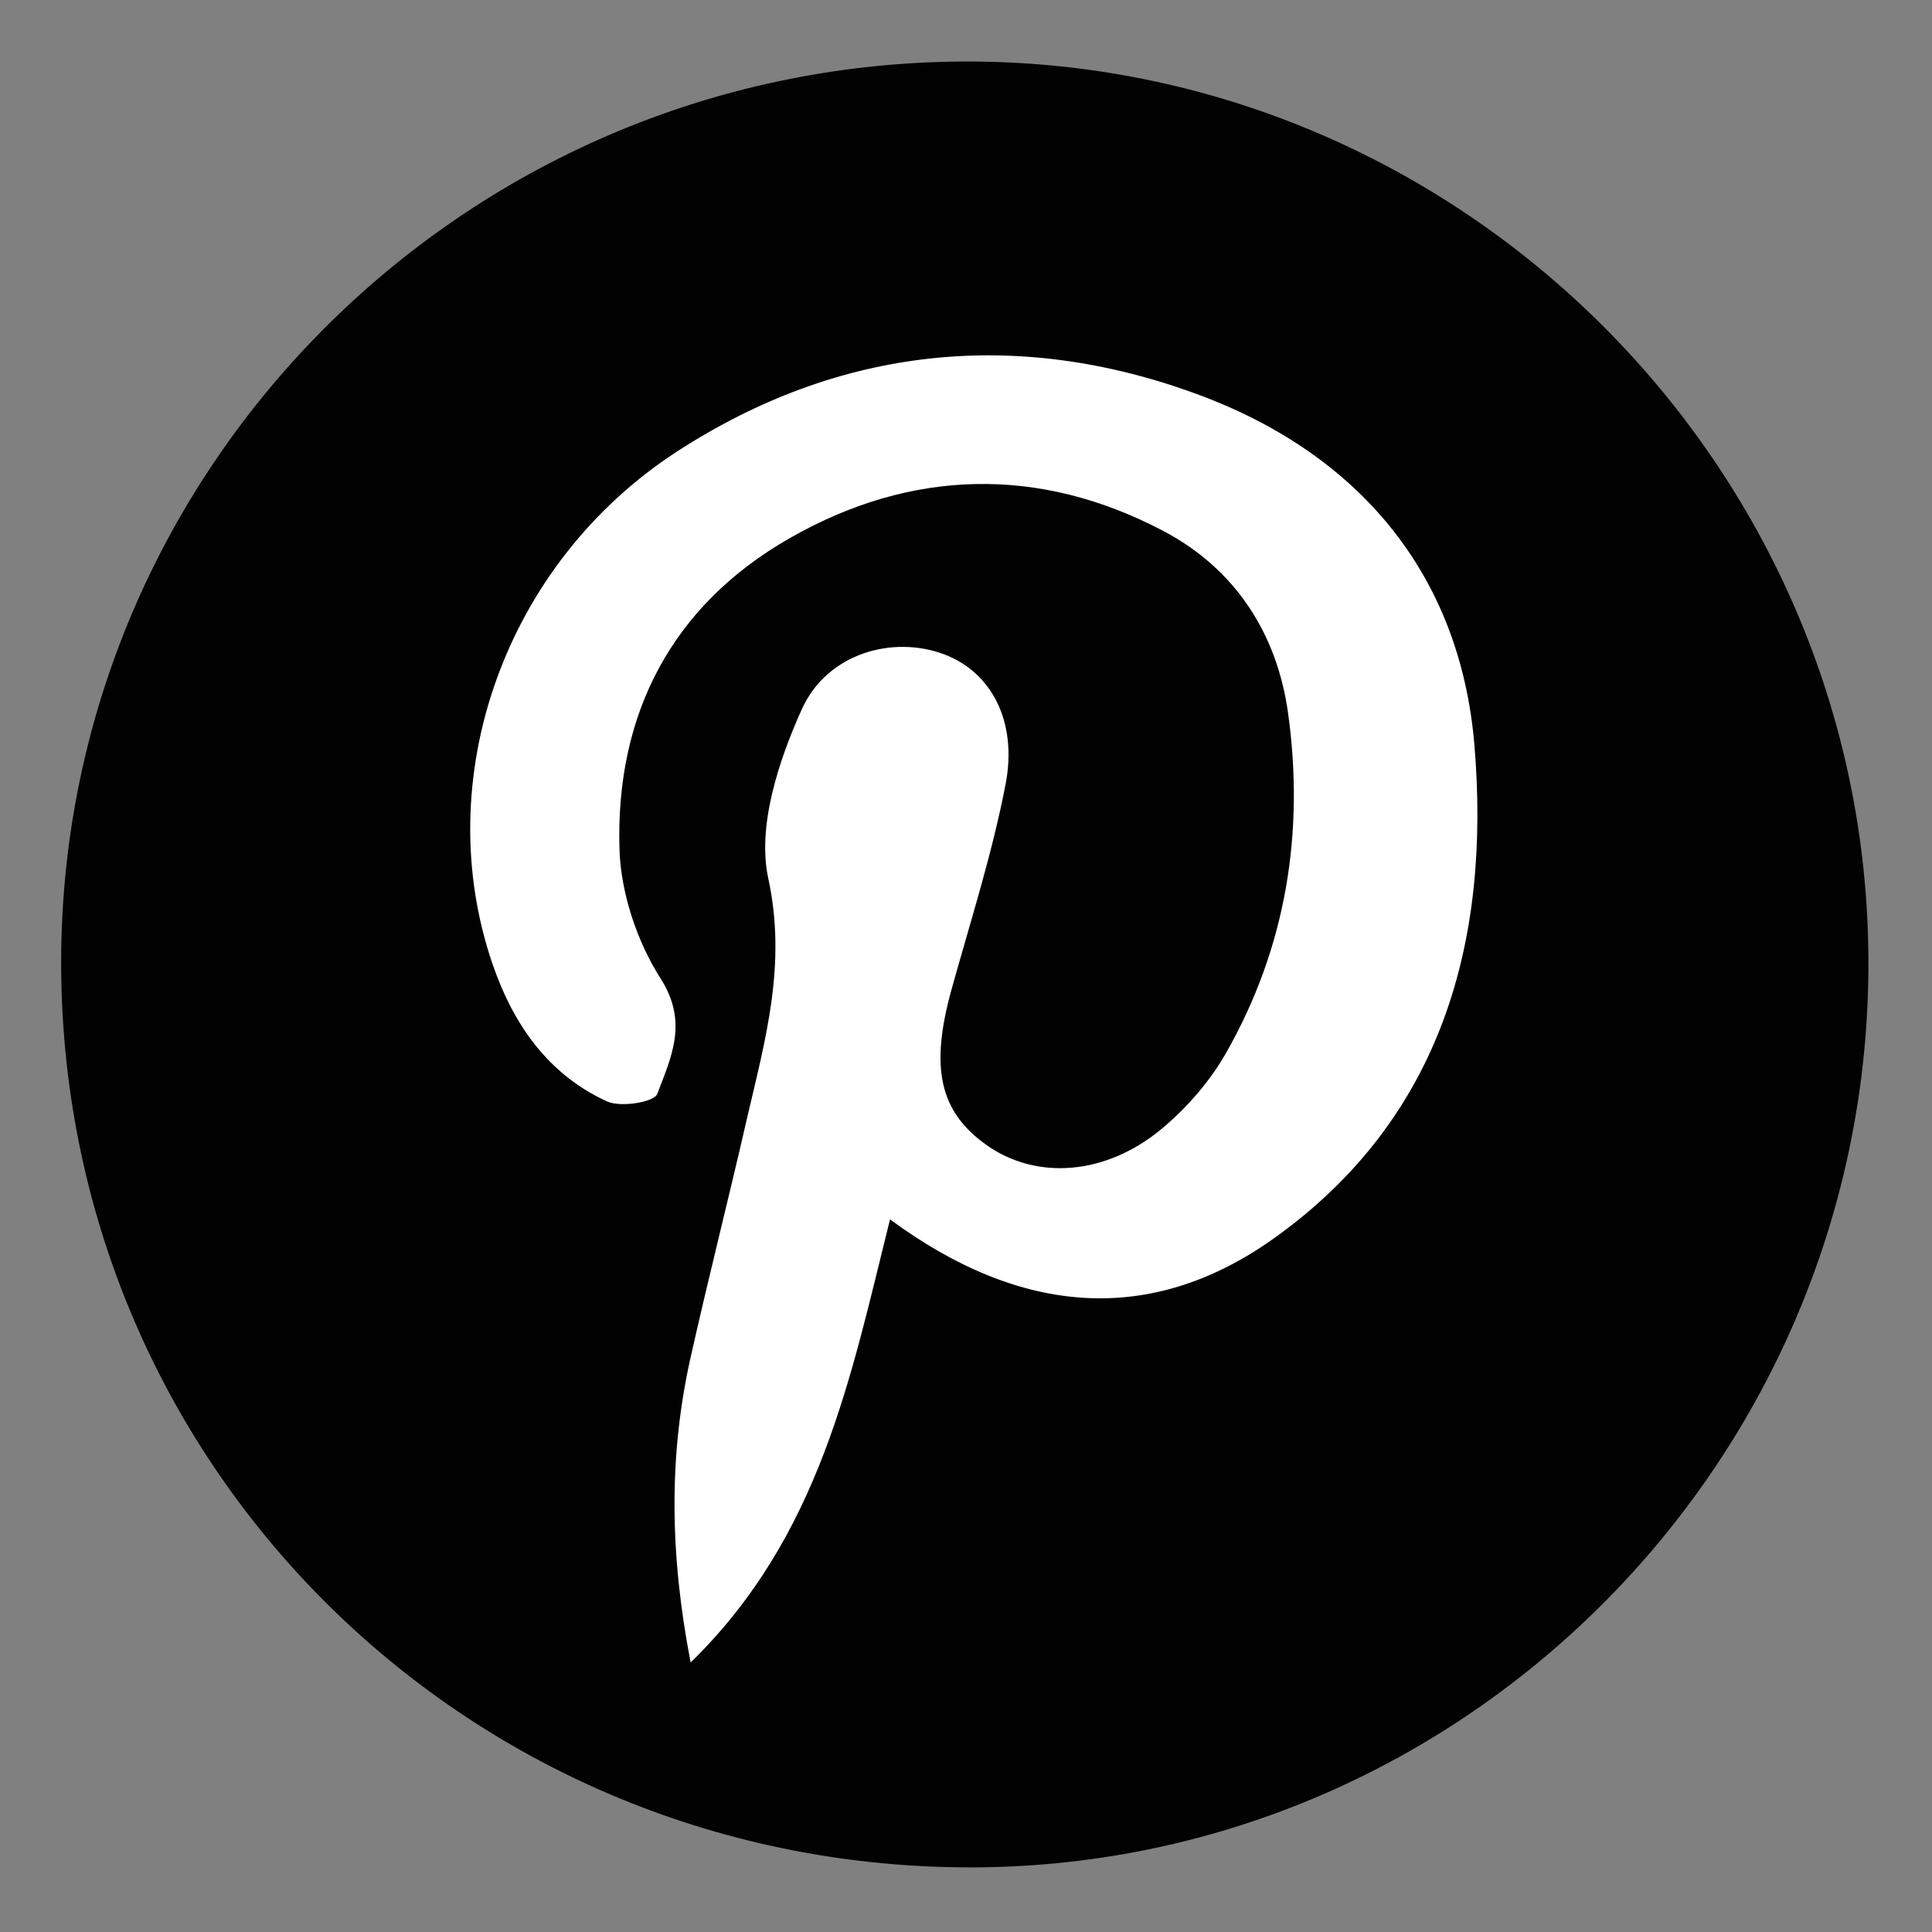
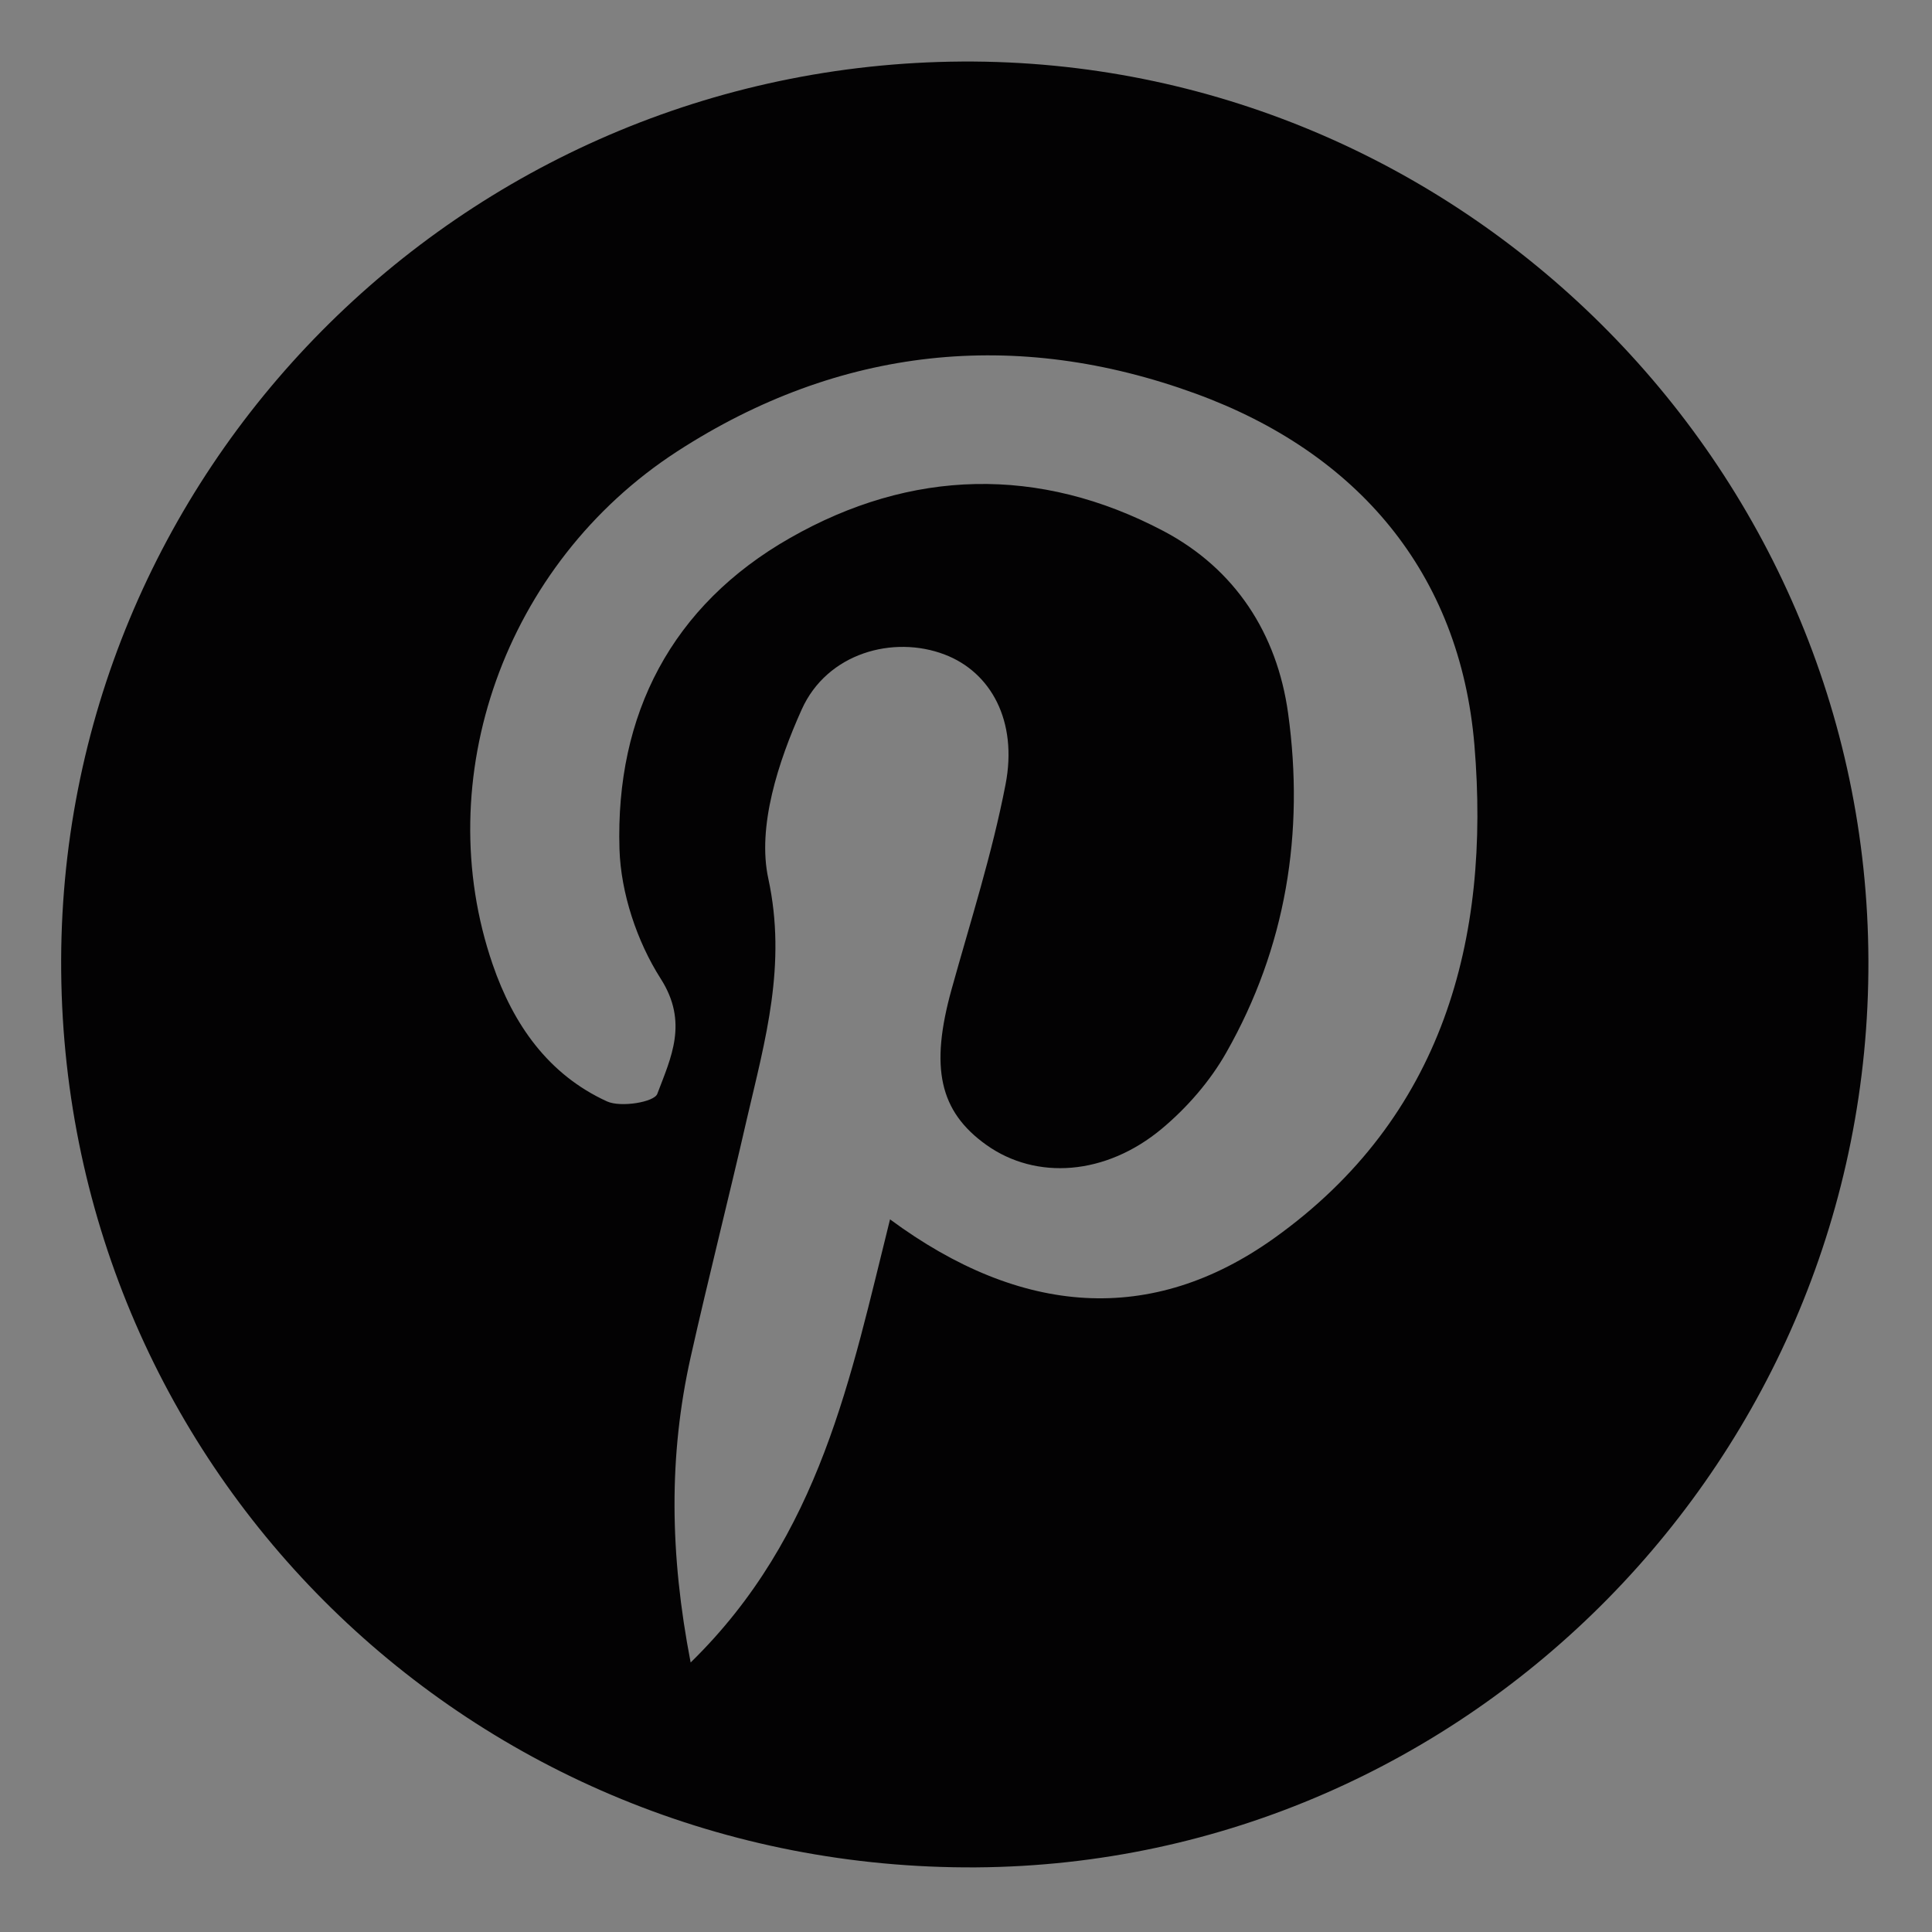
<svg xmlns="http://www.w3.org/2000/svg" version="1.1" id="Layer_1" x="0px" y="0px" viewBox="0 0 56.2 56.2" style="enable-background:new 0 0 56.2 56.2;" xml:space="preserve">
  <rect x="0" y="0" width="56.2" height="56.2" fill="#808080" stroke="none" />
  <style type="text/css">
	.st0{fill:#030203;}
	.st1{fill:#FFFFFF;}
	.st2{fill:none;stroke:#030203;stroke-width:7.181;stroke-miterlimit:10;}
	.st3{fill:#EC1E35;}
	.st4{fill:none;stroke:#EC1E35;stroke-width:7.157;stroke-miterlimit:10;}
	.st5{fill:none;stroke:#FFFFFF;stroke-width:4.31;stroke-linecap:round;stroke-linejoin:round;stroke-miterlimit:10;}
	.st6{fill:none;stroke:#EC1E35;stroke-width:4;stroke-miterlimit:10;}
	.st7{fill:none;stroke:#000000;stroke-width:5.339;stroke-miterlimit:10;}
	.st8{fill:none;stroke:#FFFFFF;stroke-width:4.789;stroke-linecap:round;stroke-linejoin:round;stroke-miterlimit:10;}
	.st9{fill:none;stroke:#FFFFFF;stroke-width:4.8;stroke-miterlimit:10;}
	.st10{fill:none;stroke:#221F1F;stroke-width:0.857;stroke-miterlimit:10;}
	.st11{fill:none;stroke:#EC1E35;stroke-width:5;stroke-miterlimit:10;}
</style>
  <g>
-     <circle class="st1" cx="28.12" cy="28.01" r="24.61" />
    <g>
      <g>
        <path class="st0" d="M27.99,1.79C42.42,1.71,54.31,13.5,54.35,27.94C54.4,42.37,42.74,54.22,28.4,54.32     C13.75,54.41,1.92,42.83,1.78,28.26C1.64,13.76,13.41,1.88,27.99,1.79z M25.89,35.47c3.82,2.82,7.61,3.09,11.17,0.55     c4.92-3.51,6.3-8.7,5.83-14.34c-0.42-5.03-3.42-8.52-8.11-10.23c-5.23-1.91-10.37-1.37-15.08,1.68     c-5.04,3.27-7.22,9.54-5.37,14.92c0.6,1.75,1.62,3.21,3.33,3.99c0.4,0.18,1.37,0.02,1.46-0.22c0.4-1.06,0.91-2.08,0.1-3.35     c-0.69-1.08-1.16-2.49-1.2-3.77c-0.12-3.92,1.52-7.09,4.96-9.05c3.52-2.01,7.25-2.11,10.87-0.2c2.08,1.1,3.3,2.98,3.62,5.3     c0.48,3.47-0.06,6.81-1.8,9.87c-0.47,0.83-1.14,1.6-1.87,2.21c-1.64,1.37-3.66,1.5-5.1,0.48c-1.38-0.98-1.65-2.26-1.02-4.53     c0.55-1.98,1.18-3.94,1.57-5.96c0.36-1.85-0.43-3.27-1.77-3.78c-1.49-0.57-3.42-0.05-4.16,1.6c-0.68,1.51-1.3,3.41-0.97,4.92     c0.54,2.5-0.09,4.69-0.62,6.97c-0.53,2.32-1.12,4.63-1.64,6.95c-0.64,2.86-0.61,5.72,0,8.88C23.87,44.67,24.75,40.03,25.89,35.47     z" />
      </g>
    </g>
  </g>
</svg>